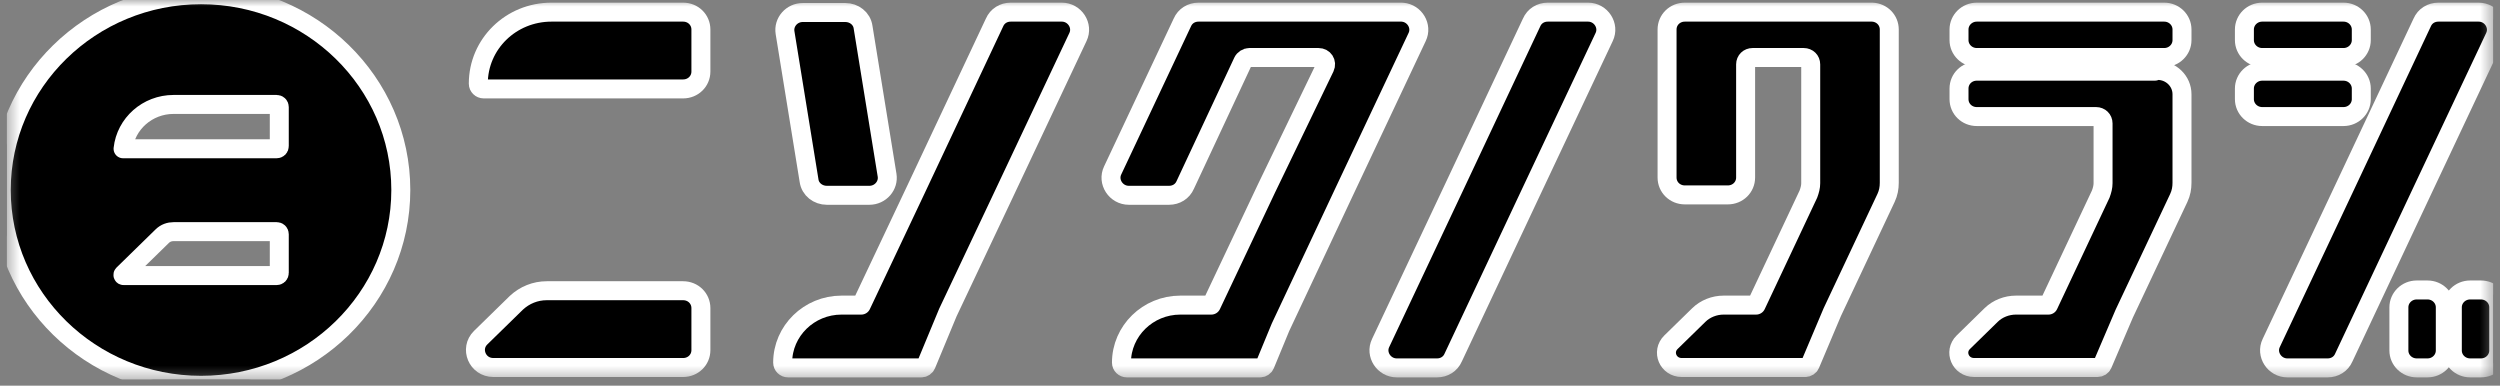
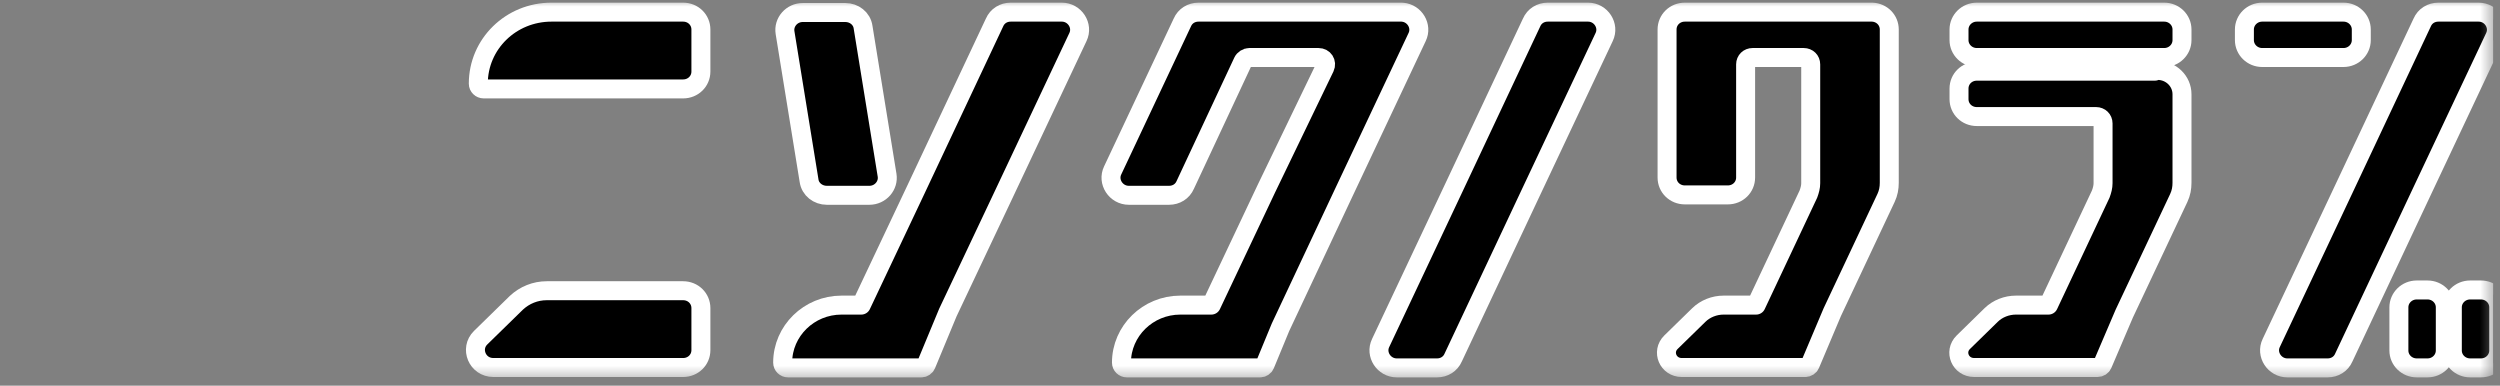
<svg xmlns="http://www.w3.org/2000/svg" width="188" height="29" viewBox="0 0 188 29" fill="none">
  <rect x="0" y="0" width="188" height="29" fill="#808080" stroke="none" />
  <g clip-path="url(#clip0_62_243)">
    <mask id="mask0_62_243" style="mask-type:luminance" maskUnits="userSpaceOnUse" x="0" y="0" width="188" height="29">
      <path d="M187.5 0H0.5V28.55H187.5V0Z" fill="white" />
    </mask>
    <g mask="url(#mask0_62_243)">
      <path d="M38.832 22.768C38.83 22.77 38.827 22.773 38.824 22.776L36.145 25.394C35.31 26.211 35.892 27.637 37.102 27.637H51.37C52.118 27.637 52.708 27.061 52.708 26.329V23.17C52.708 22.438 52.118 21.862 51.37 21.862H41.12C40.255 21.862 39.457 22.189 38.832 22.768Z" fill="black" stroke="white" stroke-width="1.427" stroke-linejoin="round" />
      <path d="M35.968 6.291C35.968 6.51 36.15 6.687 36.374 6.687H51.37C52.118 6.687 52.708 6.111 52.708 5.38V2.22C52.708 1.489 52.118 0.913 51.37 0.913H41.47C38.421 0.913 35.968 3.311 35.968 6.291Z" fill="black" stroke="white" stroke-width="1.427" stroke-linejoin="round" />
      <path d="M119.421 0.913H116.392C115.86 0.913 115.389 1.199 115.176 1.691L109.327 14.123L109.326 14.124L103.824 25.792C103.406 26.654 104.071 27.666 105.036 27.666H108.064C108.596 27.666 109.067 27.38 109.28 26.888L115.13 14.455L115.13 14.455L120.632 2.787C121.05 1.925 120.386 0.913 119.421 0.913Z" fill="black" stroke="white" stroke-width="1.427" stroke-linejoin="round" />
      <path d="M106.568 2.787C106.967 1.964 106.38 1.005 105.487 0.919C105.463 0.915 105.439 0.913 105.414 0.913H105.356H94.641H90.127C89.595 0.913 89.124 1.199 88.911 1.691L83.674 12.812C83.256 13.674 83.921 14.686 84.886 14.686H87.914C88.446 14.686 88.917 14.4 89.13 13.908L93.466 4.634L93.467 4.633C93.549 4.456 93.758 4.325 93.942 4.325H99.154C99.546 4.325 99.802 4.699 99.63 5.071L95.264 14.12L95.262 14.123L91.091 22.944H88.759C86.322 22.944 84.334 24.887 84.334 27.269C84.334 27.488 84.516 27.666 84.74 27.666H94.757C94.922 27.666 95.071 27.567 95.133 27.418L96.294 24.608L101.066 14.455V14.455L106.568 2.787Z" fill="black" stroke="white" stroke-width="1.427" stroke-linejoin="round" />
      <path d="M74.789 1.691L68.939 14.123L68.939 14.124L64.767 22.944H63.28C60.843 22.944 58.856 24.887 58.856 27.269C58.856 27.488 59.037 27.666 59.261 27.666H69.278C69.443 27.666 69.592 27.568 69.654 27.418L71.281 23.499L75.558 14.456V14.455L81.06 2.787C81.478 1.925 80.813 0.913 79.848 0.913H76.004C75.472 0.913 75.002 1.199 74.789 1.691Z" fill="black" stroke="white" stroke-width="1.427" stroke-linejoin="round" />
      <path d="M66.709 13.174L64.904 2.05C64.815 1.378 64.215 0.941 63.571 0.941H60.368C59.536 0.941 58.909 1.671 59.035 2.453L60.84 13.577C60.93 14.249 61.529 14.686 62.173 14.686H65.376C66.208 14.686 66.835 13.956 66.709 13.174Z" fill="black" stroke="white" stroke-width="1.427" stroke-linejoin="round" />
      <path d="M176.231 0.913H170.116C169.378 0.913 168.779 1.498 168.779 2.22V3.017C168.779 3.74 169.378 4.325 170.116 4.325H176.231C176.97 4.325 177.569 3.74 177.569 3.017V2.22C177.569 1.498 176.97 0.913 176.231 0.913Z" fill="black" stroke="white" stroke-width="1.427" stroke-linejoin="round" />
-       <path d="M176.231 5.354H170.116C169.378 5.354 168.779 5.939 168.779 6.661V7.458C168.779 8.18 169.378 8.765 170.116 8.765H176.231C176.97 8.765 177.569 8.18 177.569 7.458V6.661C177.569 5.939 176.97 5.354 176.231 5.354Z" fill="black" stroke="white" stroke-width="1.427" stroke-linejoin="round" />
      <path d="M186.568 21.806H185.753C185.014 21.806 184.415 22.391 184.415 23.113V26.358C184.415 27.08 185.014 27.665 185.753 27.665H186.568C187.307 27.665 187.906 27.08 187.906 26.358V23.113C187.906 22.391 187.307 21.806 186.568 21.806Z" fill="black" stroke="white" stroke-width="1.427" stroke-linejoin="round" />
      <path d="M182.55 21.806H181.735C180.996 21.806 180.397 22.391 180.397 23.113V26.358C180.397 27.08 180.996 27.665 181.735 27.665H182.55C183.289 27.665 183.887 27.08 183.887 26.358V23.113C183.887 22.391 183.289 21.806 182.55 21.806Z" fill="black" stroke="white" stroke-width="1.427" stroke-linejoin="round" />
      <path d="M187.605 2.787C188.023 1.925 187.359 0.913 186.393 0.913H183.365C182.833 0.913 182.362 1.199 182.149 1.691L176.299 14.123L170.797 25.792C170.38 26.654 171.044 27.666 172.009 27.666H175.037C175.569 27.666 176.04 27.38 176.253 26.888L182.103 14.455L187.605 2.787Z" fill="black" stroke="white" stroke-width="1.427" stroke-linejoin="round" />
      <path d="M142.073 2.22C142.073 1.51 141.516 0.946 140.799 0.914C140.787 0.914 140.776 0.913 140.765 0.913H140.735H126.7C125.952 0.913 125.363 1.489 125.363 2.22V13.35C125.363 14.081 125.952 14.657 126.7 14.657H129.932C130.68 14.657 131.27 14.081 131.27 13.35V4.839C131.27 4.546 131.496 4.325 131.796 4.325H135.64C135.94 4.325 136.166 4.546 136.166 4.839V13.777C136.166 14.047 136.099 14.305 135.992 14.594L132.06 22.944H129.612C128.926 22.944 128.24 23.211 127.753 23.687L125.656 25.736C124.935 26.441 125.436 27.637 126.467 27.637H135.756C135.92 27.637 136.069 27.54 136.131 27.392L137.788 23.471L141.832 14.882L141.833 14.88C142.006 14.508 142.073 14.138 142.073 13.748V2.22Z" fill="black" stroke="white" stroke-width="1.427" stroke-linejoin="round" />
-       <path d="M162.749 0.913H148.656C147.917 0.913 147.318 1.498 147.318 2.22V3.017C147.318 3.74 147.917 4.325 148.656 4.325H162.749C163.488 4.325 164.086 3.74 164.086 3.017V2.22C164.086 1.498 163.488 0.913 162.749 0.913Z" fill="black" stroke="white" stroke-width="1.427" stroke-linejoin="round" />
+       <path d="M162.749 0.913H148.656C147.917 0.913 147.318 1.498 147.318 2.22V3.017C147.318 3.74 147.917 4.325 148.656 4.325H162.749C163.488 4.325 164.086 3.74 164.086 3.017V2.22C164.086 1.498 163.488 0.913 162.749 0.913" fill="black" stroke="white" stroke-width="1.427" stroke-linejoin="round" />
      <path d="M157.741 27.636C157.904 27.636 158.052 27.54 158.115 27.393L159.743 23.585L163.846 14.882L163.846 14.88C164.02 14.508 164.086 14.137 164.086 13.748V7.087C164.086 6.1 163.264 5.296 162.254 5.296C162.178 5.296 162.106 5.317 162.044 5.353H148.656C147.907 5.353 147.318 5.929 147.318 6.66V7.457C147.318 8.189 147.907 8.765 148.656 8.765H157.624C157.924 8.765 158.15 8.986 158.15 9.279V13.776C158.15 14.046 158.083 14.305 157.977 14.593L154.045 22.944H151.597C150.911 22.944 150.224 23.21 149.737 23.686L147.641 25.735C146.919 26.441 147.421 27.636 148.452 27.636H157.741Z" fill="black" stroke="white" stroke-width="1.427" stroke-linejoin="round" />
-       <path d="M21.002 17.619V20.523C21.002 20.645 20.921 20.724 20.796 20.724H9.294C9.277 20.724 9.27 20.72 9.265 20.717C9.259 20.713 9.252 20.705 9.247 20.693C9.242 20.681 9.241 20.669 9.243 20.661C9.244 20.655 9.247 20.645 9.26 20.632L12.201 17.758C12.437 17.527 12.737 17.418 13.079 17.418H20.796C20.921 17.418 21.002 17.497 21.002 17.619ZM15.118 -0.396C6.828 -0.396 0.094 6.186 0.094 14.289C0.094 22.393 6.828 28.975 15.118 28.975C23.407 28.975 30.141 22.393 30.141 14.289C30.141 6.186 23.407 -0.396 15.118 -0.396ZM21.002 10.987C21.002 11.11 20.921 11.188 20.796 11.188H9.255C9.458 9.316 11.082 7.854 13.05 7.854H20.796C20.921 7.854 21.002 7.933 21.002 8.055V10.987Z" fill="black" stroke="white" stroke-width="1.427" stroke-linejoin="round" />
    </g>
  </g>
  <defs>
    <clipPath id="clip0_62_243">
      <rect width="187" height="28.55" fill="white" transform="translate(0.5)" />
    </clipPath>
  </defs>
</svg>